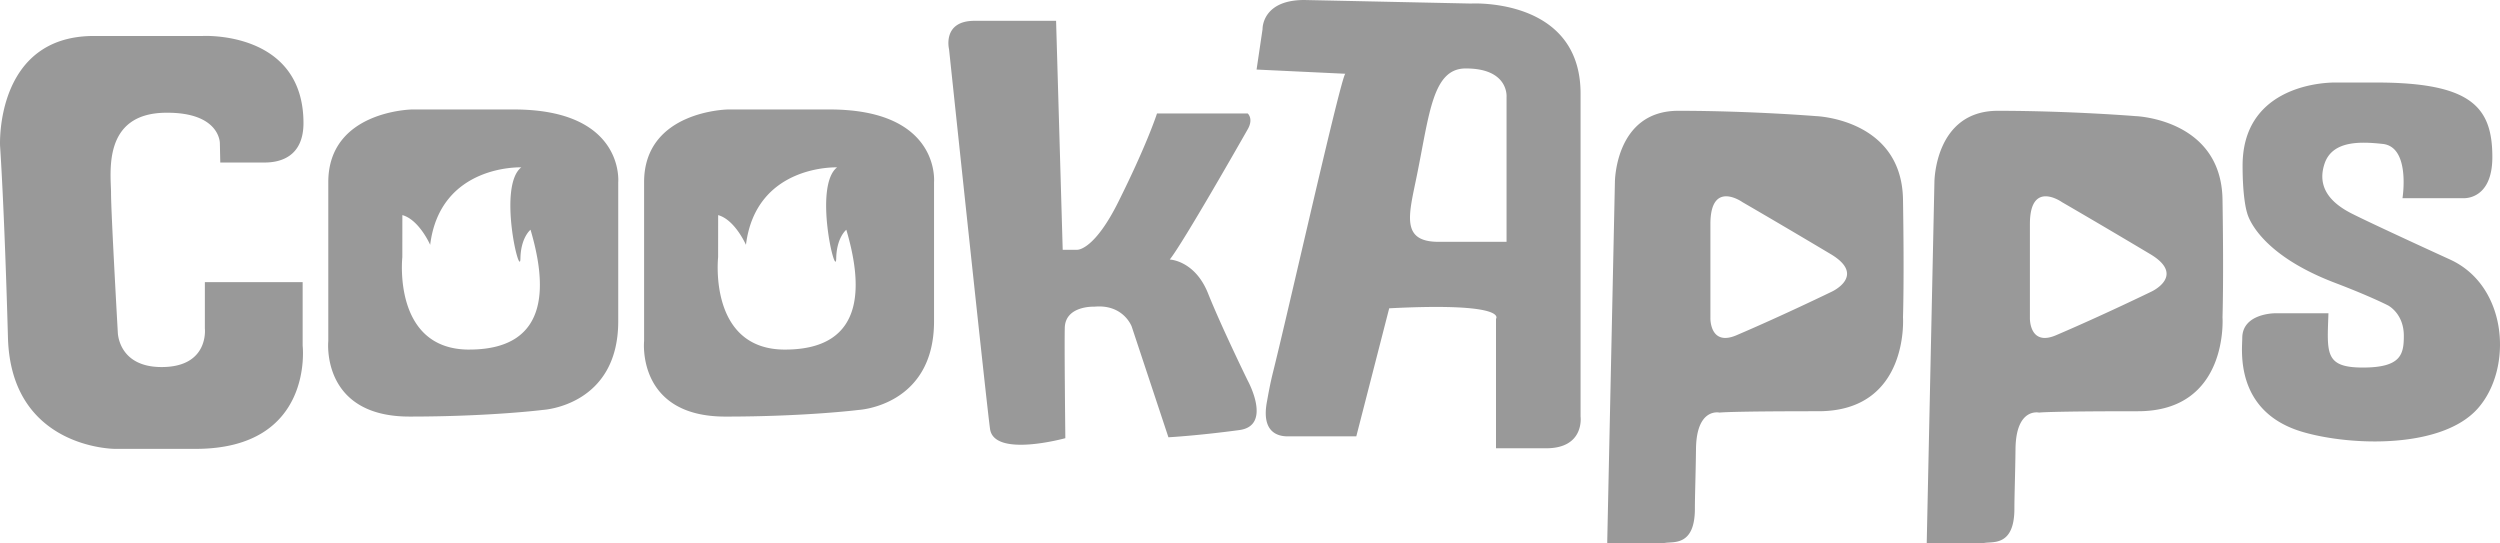
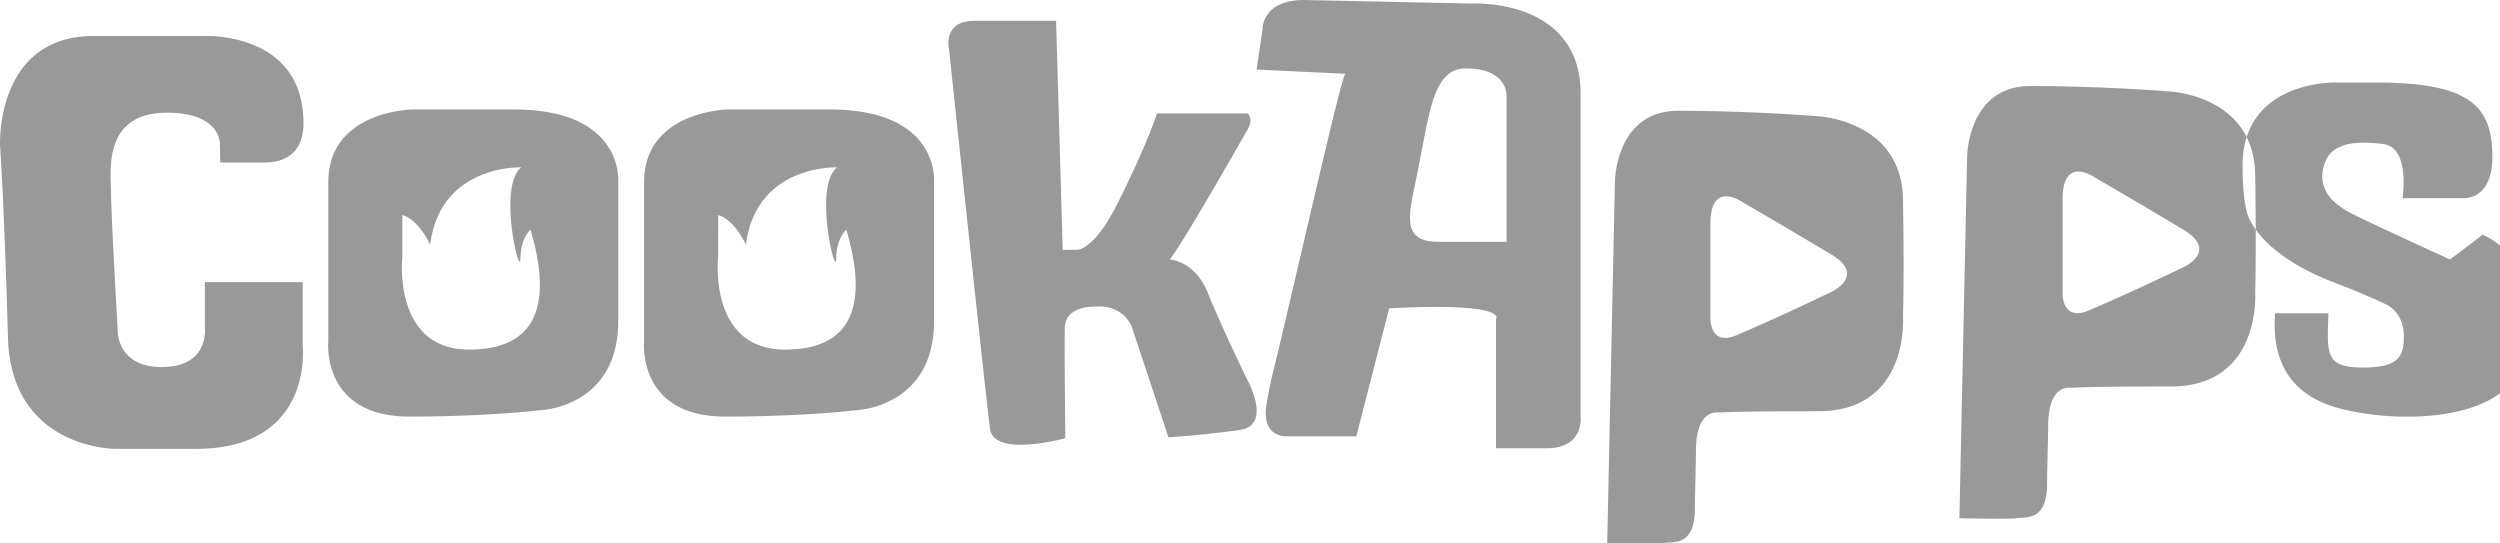
<svg xmlns="http://www.w3.org/2000/svg" width="184" height="40" viewBox="0 0 184 40">
-   <path d="M34.539 25.73c-5.67.006-4.928-6.799-4.928-6.799l.003-3.1c1.24.346 2.047 2.188 2.047 2.188.74-5.936 6.705-5.702 6.705-5.702-1.755 1.38-.09 8.274-.063 6.714.028-1.56.744-2.122.744-2.122 1.086 3.68 1.676 8.814-4.508 8.82m3.279-17.672H30.33s-6.168.09-6.168 5.353v11.698s-.562 5.55 5.971 5.552c5.933 0 9.824-.49 9.824-.49s5.545-.29 5.545-6.523V13.41s.49-5.353-7.685-5.353M95.996 0l12.26.261s.093-.005.26-.007h.16c1.66.02 7.654.511 7.654 6.636v23.765s.316 2.338-2.53 2.338h-3.694v-9.528a.136.136 0 0 0 .007-.01l.011-.023a.187.187 0 0 0 .01-.032l.005-.026c.02-.275-.54-1.06-7.894-.683l-2.422 9.425h-5.087c-.561-.01-1.927-.194-1.492-2.536.11-.605.228-1.3.462-2.235.456-1.825 1.32-5.549 2.222-9.416l.17-.727.17-.727c1.301-5.573 2.585-10.99 2.75-11.046l-6.534-.31.44-2.972v-.02C92.926 1.916 93.028 0 95.996 0zM77.728 1.532l.487 16.851h1.078c.11 0 1.303-.092 3.008-3.507 1.996-4 2.742-6.184 2.842-6.489l.011-.033.001-.004h6.676s.449.384 0 1.167c-.446.784-4.765 8.373-5.737 9.584 0 0 1.849.061 2.82 2.496.922 2.307 2.704 5.977 2.89 6.357l.018.038c.085.155 1.787 3.336-.6 3.66-3.086.417-5.226.532-5.226.532l-2.703-8.151s-.604-1.658-2.743-1.462c0 0-2.14-.097-2.182 1.556-.015.576-.01 2.093 0 3.663l.005.524c.013 1.831.033 3.6.036 3.893v.043s-5.252 1.456-5.543-.686c-.292-2.143-3.016-27.94-3.016-27.94s-.52-2.092 1.875-2.092h6.003zm30.138 3.506c-2.425.01-2.655 3.312-3.587 7.89-.581 2.864-1.22 4.87 1.597 4.87h5.006V7.147s.196-2.12-3.016-2.108zM180.321 19.1s-5.832-2.662-7.292-3.413c-1.457-.75-2.527-1.88-1.944-3.635.584-1.753 2.731-1.624 4.28-1.46 2.067.218 1.458 3.994 1.458 3.994h4.475s2.139.168 2.139-3.022c0-3.699-1.555-5.491-8.56-5.491h-3.015c-1.505 0-6.807.573-6.807 6.115 0 2.533.33 3.468.33 3.468s.61 2.93 6.477 5.163c2.613.994 3.892 1.656 3.892 1.656s1.168.583 1.168 2.24c0 1.363-.198 2.336-3.018 2.336-2.822 0-2.63-1.07-2.53-3.994h-3.938s-2.405-.002-2.405 1.822c0 .85-.6 5.464 4.498 6.927 3.6 1.035 10.188 1.204 12.814-1.718 2.626-2.922 2.26-9.035-2.022-10.988m-21.974 2.361s-3.567 1.736-7.028 3.214c-1.954.833-1.918-1.242-1.918-1.242v-6.947c0-3.293 2.365-1.606 2.365-1.606s2.597 1.5 6.495 3.825c2.645 1.58.086 2.756.086 2.756m5.23-6.78c-.098-5.943-6.42-6.136-6.42-6.136s-4.765-.388-10.116-.39c-4.668 0-4.668 5.26-4.668 5.26l-.566 26.547s3.64.09 4.281-.006c.64-.096 2.172.213 2.172-2.517 0-.97.062-2.573.082-4.403.036-3.066 1.734-2.669 1.734-2.669s.613-.1 7.275-.1c6.707 0 6.226-6.916 6.226-6.916s.095-2.728 0-8.67M57.78 25.73c-5.67.007-4.927-6.798-4.927-6.798l.003-3.1c1.24.346 2.046 2.188 2.046 2.188.74-5.936 6.705-5.702 6.705-5.702-1.755 1.38-.09 8.274-.062 6.714.026-1.56.744-2.122.744-2.122 1.086 3.68 1.675 8.814-4.51 8.82m3.28-17.672h-7.487s-6.167.09-6.167 5.353v11.698s-.563 5.55 5.972 5.552c5.933 0 9.823-.49 9.823-.49s5.545-.29 5.545-6.523V13.41s.49-5.353-7.686-5.353m73.772 13.404s-3.567 1.736-7.028 3.214c-1.954.833-1.917-1.242-1.917-1.242v-6.947c0-3.293 2.363-1.606 2.363-1.606s2.597 1.5 6.496 3.825c2.645 1.58.086 2.756.086 2.756m5.23-6.78c-.098-5.943-6.421-6.136-6.421-6.136s-4.765-.388-10.116-.39c-4.667 0-4.667 5.26-4.667 5.26l-.566 26.547s3.639.09 4.28-.006c.64-.096 2.173.213 2.173-2.517 0-.97.061-2.573.082-4.403.036-3.066 1.734-2.669 1.734-2.669s.613-.1 7.274-.1c6.707 0 6.227-6.916 6.227-6.916s.096-2.728 0-8.67M12.16 8.298c4.05-.059 4.022 2.241 4.022 2.241l.03 1.422h3.276c1.139 0 2.84-.425 2.848-2.893 0-6.834-7.418-6.42-7.418-6.42h-8.01c-7.293 0-6.904 8.086-6.904 8.086s.31 4.345.582 14.123c.227 8.178 7.879 8.18 7.879 8.18h5.931c8.754 0 7.879-7.597 7.879-7.597v-4.674h-7.197v3.409s.329 2.84-3.182 2.84c-3.214 0-3.226-2.565-3.226-2.565s-.497-8.75-.497-10.211c0-1.46-.681-5.874 3.987-5.941" fill="#999999" fill-rule="evenodd" />
+   <path d="M34.539 25.73c-5.67.006-4.928-6.799-4.928-6.799l.003-3.1c1.24.346 2.047 2.188 2.047 2.188.74-5.936 6.705-5.702 6.705-5.702-1.755 1.38-.09 8.274-.063 6.714.028-1.56.744-2.122.744-2.122 1.086 3.68 1.676 8.814-4.508 8.82m3.279-17.672H30.33s-6.168.09-6.168 5.353v11.698s-.562 5.55 5.971 5.552c5.933 0 9.824-.49 9.824-.49s5.545-.29 5.545-6.523V13.41s.49-5.353-7.685-5.353M95.996 0l12.26.261s.093-.005.26-.007h.16c1.66.02 7.654.511 7.654 6.636v23.765s.316 2.338-2.53 2.338h-3.694v-9.528a.136.136 0 0 0 .007-.01l.011-.023a.187.187 0 0 0 .01-.032l.005-.026c.02-.275-.54-1.06-7.894-.683l-2.422 9.425h-5.087c-.561-.01-1.927-.194-1.492-2.536.11-.605.228-1.3.462-2.235.456-1.825 1.32-5.549 2.222-9.416l.17-.727.17-.727c1.301-5.573 2.585-10.99 2.75-11.046l-6.534-.31.44-2.972v-.02C92.926 1.916 93.028 0 95.996 0zM77.728 1.532l.487 16.851h1.078c.11 0 1.303-.092 3.008-3.507 1.996-4 2.742-6.184 2.842-6.489l.011-.033.001-.004h6.676s.449.384 0 1.167c-.446.784-4.765 8.373-5.737 9.584 0 0 1.849.061 2.82 2.496.922 2.307 2.704 5.977 2.89 6.357l.018.038c.085.155 1.787 3.336-.6 3.66-3.086.417-5.226.532-5.226.532l-2.703-8.151s-.604-1.658-2.743-1.462c0 0-2.14-.097-2.182 1.556-.015.576-.01 2.093 0 3.663l.005.524c.013 1.831.033 3.6.036 3.893v.043s-5.252 1.456-5.543-.686c-.292-2.143-3.016-27.94-3.016-27.94s-.52-2.092 1.875-2.092h6.003zm30.138 3.506c-2.425.01-2.655 3.312-3.587 7.89-.581 2.864-1.22 4.87 1.597 4.87h5.006V7.147s.196-2.12-3.016-2.108zM180.321 19.1s-5.832-2.662-7.292-3.413c-1.457-.75-2.527-1.88-1.944-3.635.584-1.753 2.731-1.624 4.28-1.46 2.067.218 1.458 3.994 1.458 3.994h4.475s2.139.168 2.139-3.022c0-3.699-1.555-5.491-8.56-5.491h-3.015c-1.505 0-6.807.573-6.807 6.115 0 2.533.33 3.468.33 3.468s.61 2.93 6.477 5.163c2.613.994 3.892 1.656 3.892 1.656s1.168.583 1.168 2.24c0 1.363-.198 2.336-3.018 2.336-2.822 0-2.63-1.07-2.53-3.994h-3.938c0 .85-.6 5.464 4.498 6.927 3.6 1.035 10.188 1.204 12.814-1.718 2.626-2.922 2.26-9.035-2.022-10.988m-21.974 2.361s-3.567 1.736-7.028 3.214c-1.954.833-1.918-1.242-1.918-1.242v-6.947c0-3.293 2.365-1.606 2.365-1.606s2.597 1.5 6.495 3.825c2.645 1.58.086 2.756.086 2.756m5.23-6.78c-.098-5.943-6.42-6.136-6.42-6.136s-4.765-.388-10.116-.39c-4.668 0-4.668 5.26-4.668 5.26l-.566 26.547s3.64.09 4.281-.006c.64-.096 2.172.213 2.172-2.517 0-.97.062-2.573.082-4.403.036-3.066 1.734-2.669 1.734-2.669s.613-.1 7.275-.1c6.707 0 6.226-6.916 6.226-6.916s.095-2.728 0-8.67M57.78 25.73c-5.67.007-4.927-6.798-4.927-6.798l.003-3.1c1.24.346 2.046 2.188 2.046 2.188.74-5.936 6.705-5.702 6.705-5.702-1.755 1.38-.09 8.274-.062 6.714.026-1.56.744-2.122.744-2.122 1.086 3.68 1.675 8.814-4.51 8.82m3.28-17.672h-7.487s-6.167.09-6.167 5.353v11.698s-.563 5.55 5.972 5.552c5.933 0 9.823-.49 9.823-.49s5.545-.29 5.545-6.523V13.41s.49-5.353-7.686-5.353m73.772 13.404s-3.567 1.736-7.028 3.214c-1.954.833-1.917-1.242-1.917-1.242v-6.947c0-3.293 2.363-1.606 2.363-1.606s2.597 1.5 6.496 3.825c2.645 1.58.086 2.756.086 2.756m5.23-6.78c-.098-5.943-6.421-6.136-6.421-6.136s-4.765-.388-10.116-.39c-4.667 0-4.667 5.26-4.667 5.26l-.566 26.547s3.639.09 4.28-.006c.64-.096 2.173.213 2.173-2.517 0-.97.061-2.573.082-4.403.036-3.066 1.734-2.669 1.734-2.669s.613-.1 7.274-.1c6.707 0 6.227-6.916 6.227-6.916s.096-2.728 0-8.67M12.16 8.298c4.05-.059 4.022 2.241 4.022 2.241l.03 1.422h3.276c1.139 0 2.84-.425 2.848-2.893 0-6.834-7.418-6.42-7.418-6.42h-8.01c-7.293 0-6.904 8.086-6.904 8.086s.31 4.345.582 14.123c.227 8.178 7.879 8.18 7.879 8.18h5.931c8.754 0 7.879-7.597 7.879-7.597v-4.674h-7.197v3.409s.329 2.84-3.182 2.84c-3.214 0-3.226-2.565-3.226-2.565s-.497-8.75-.497-10.211c0-1.46-.681-5.874 3.987-5.941" fill="#999999" fill-rule="evenodd" />
</svg>